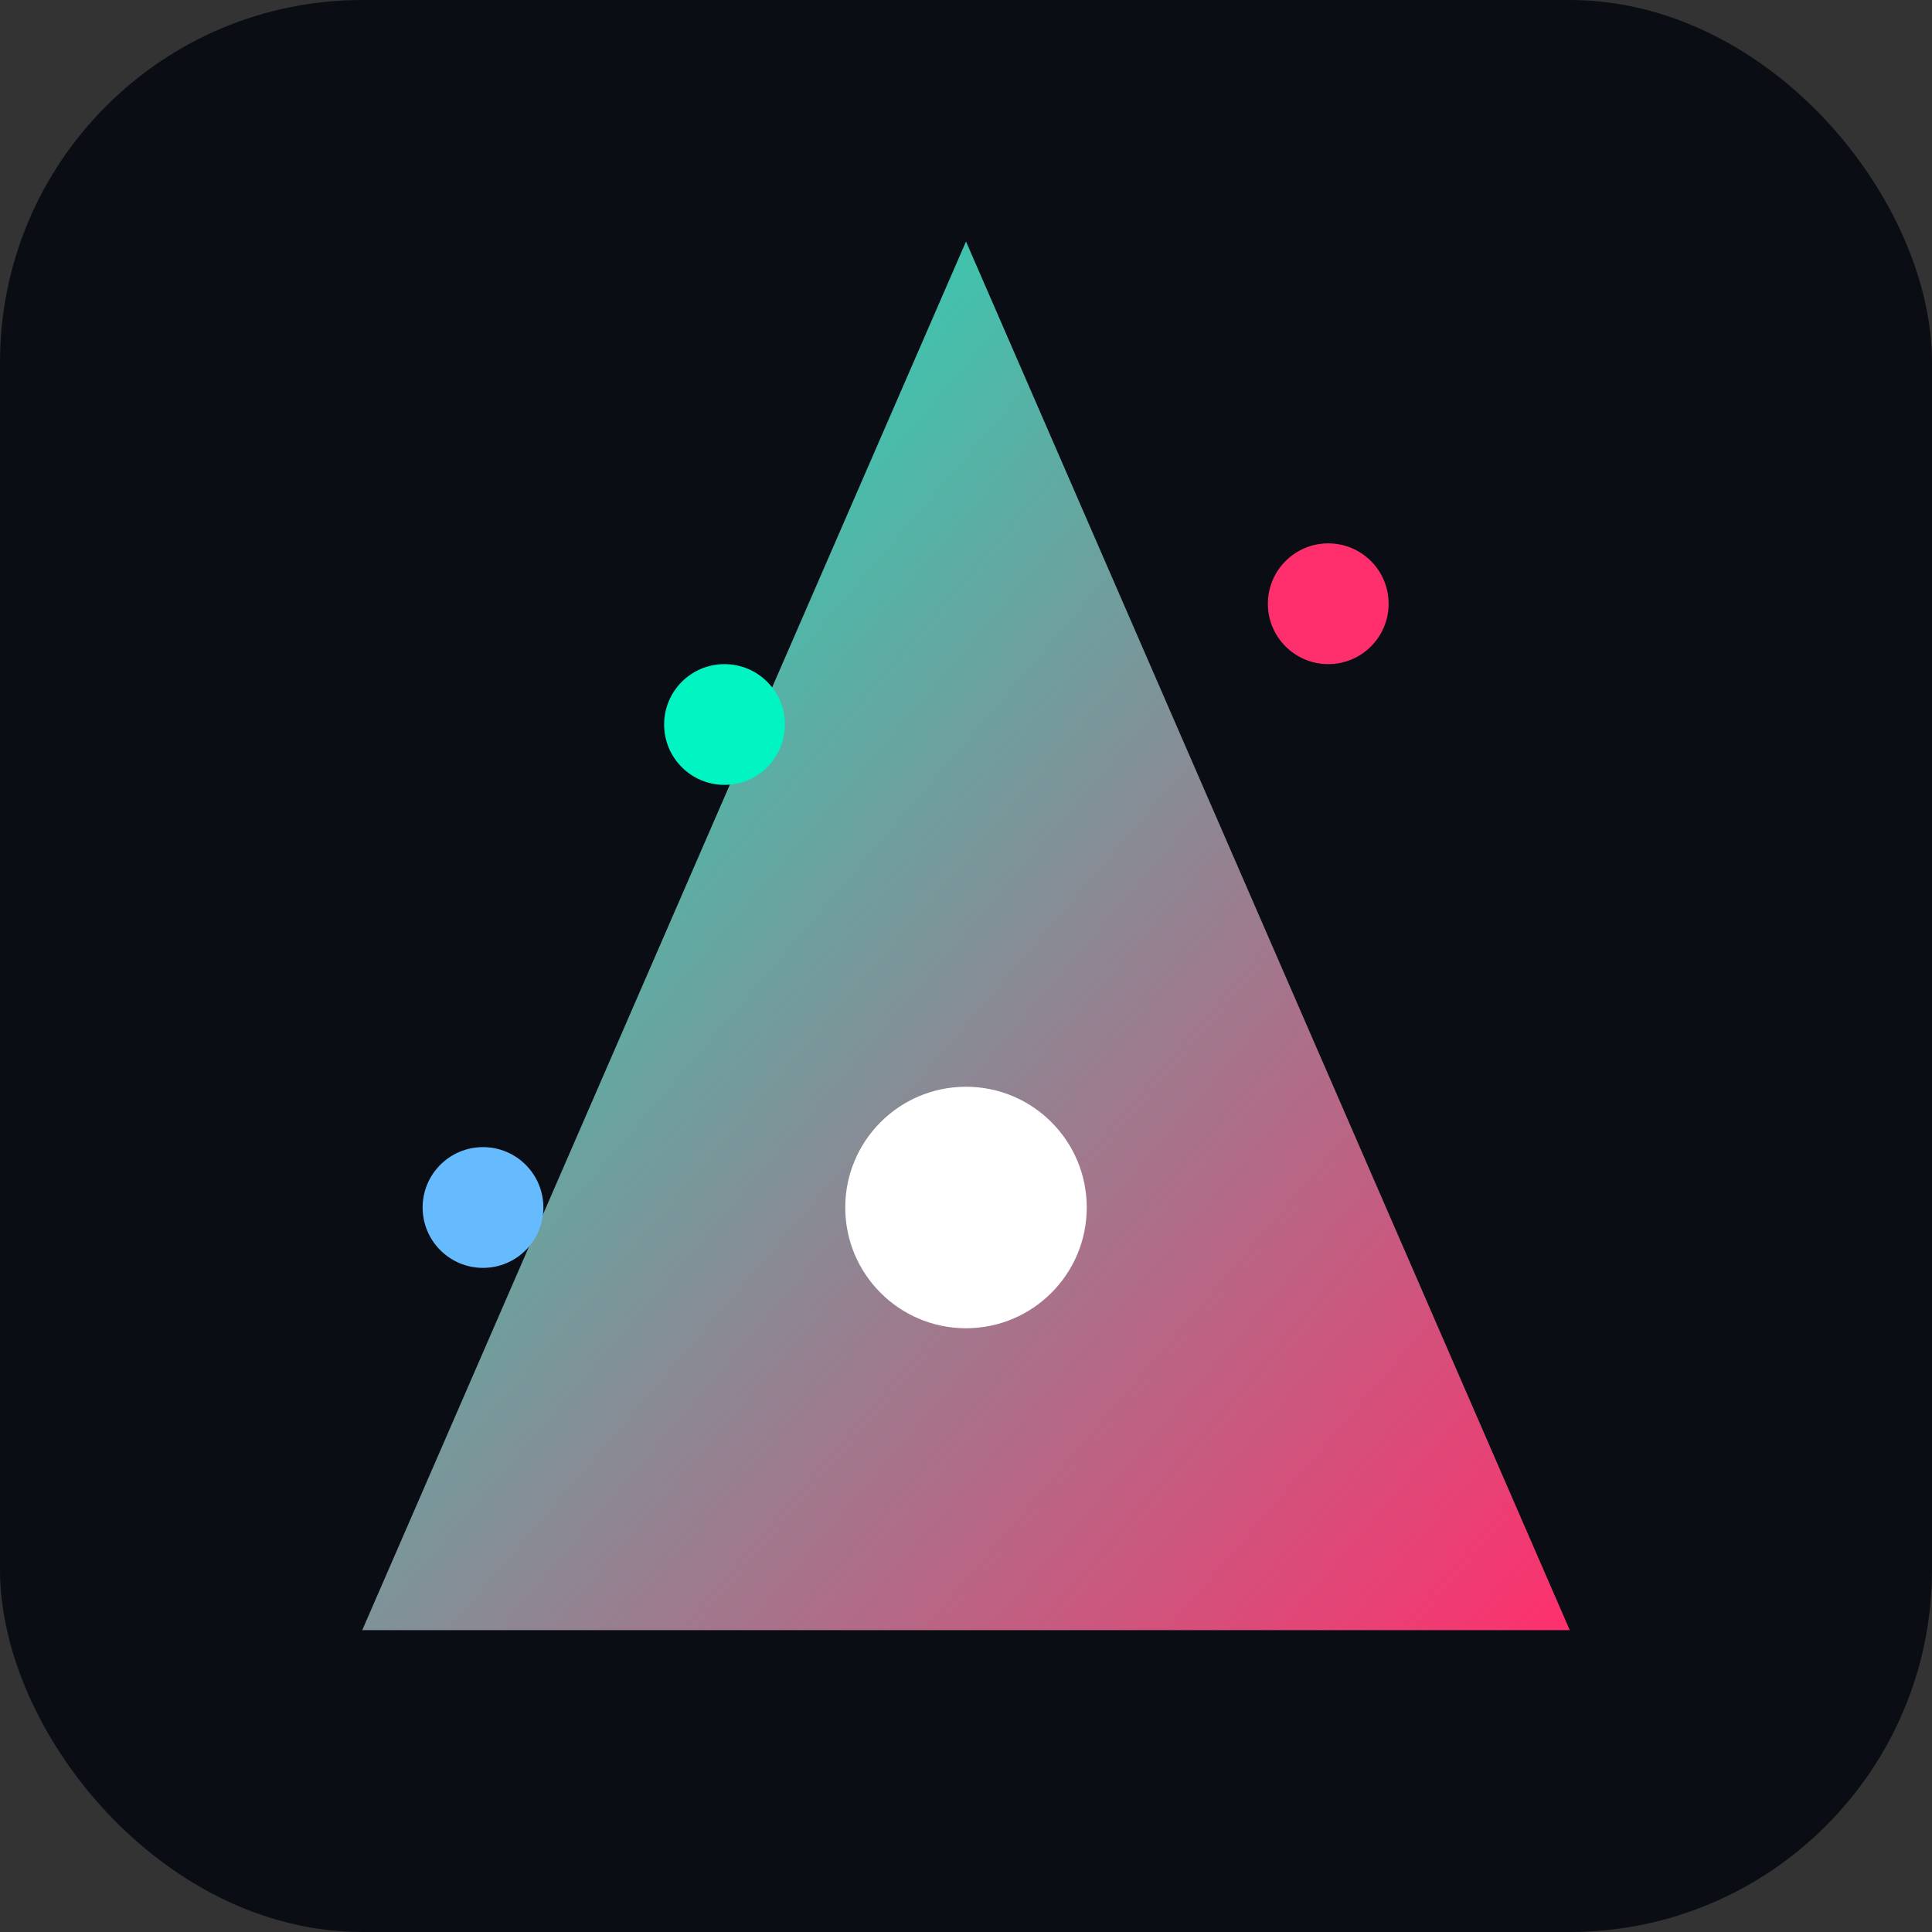
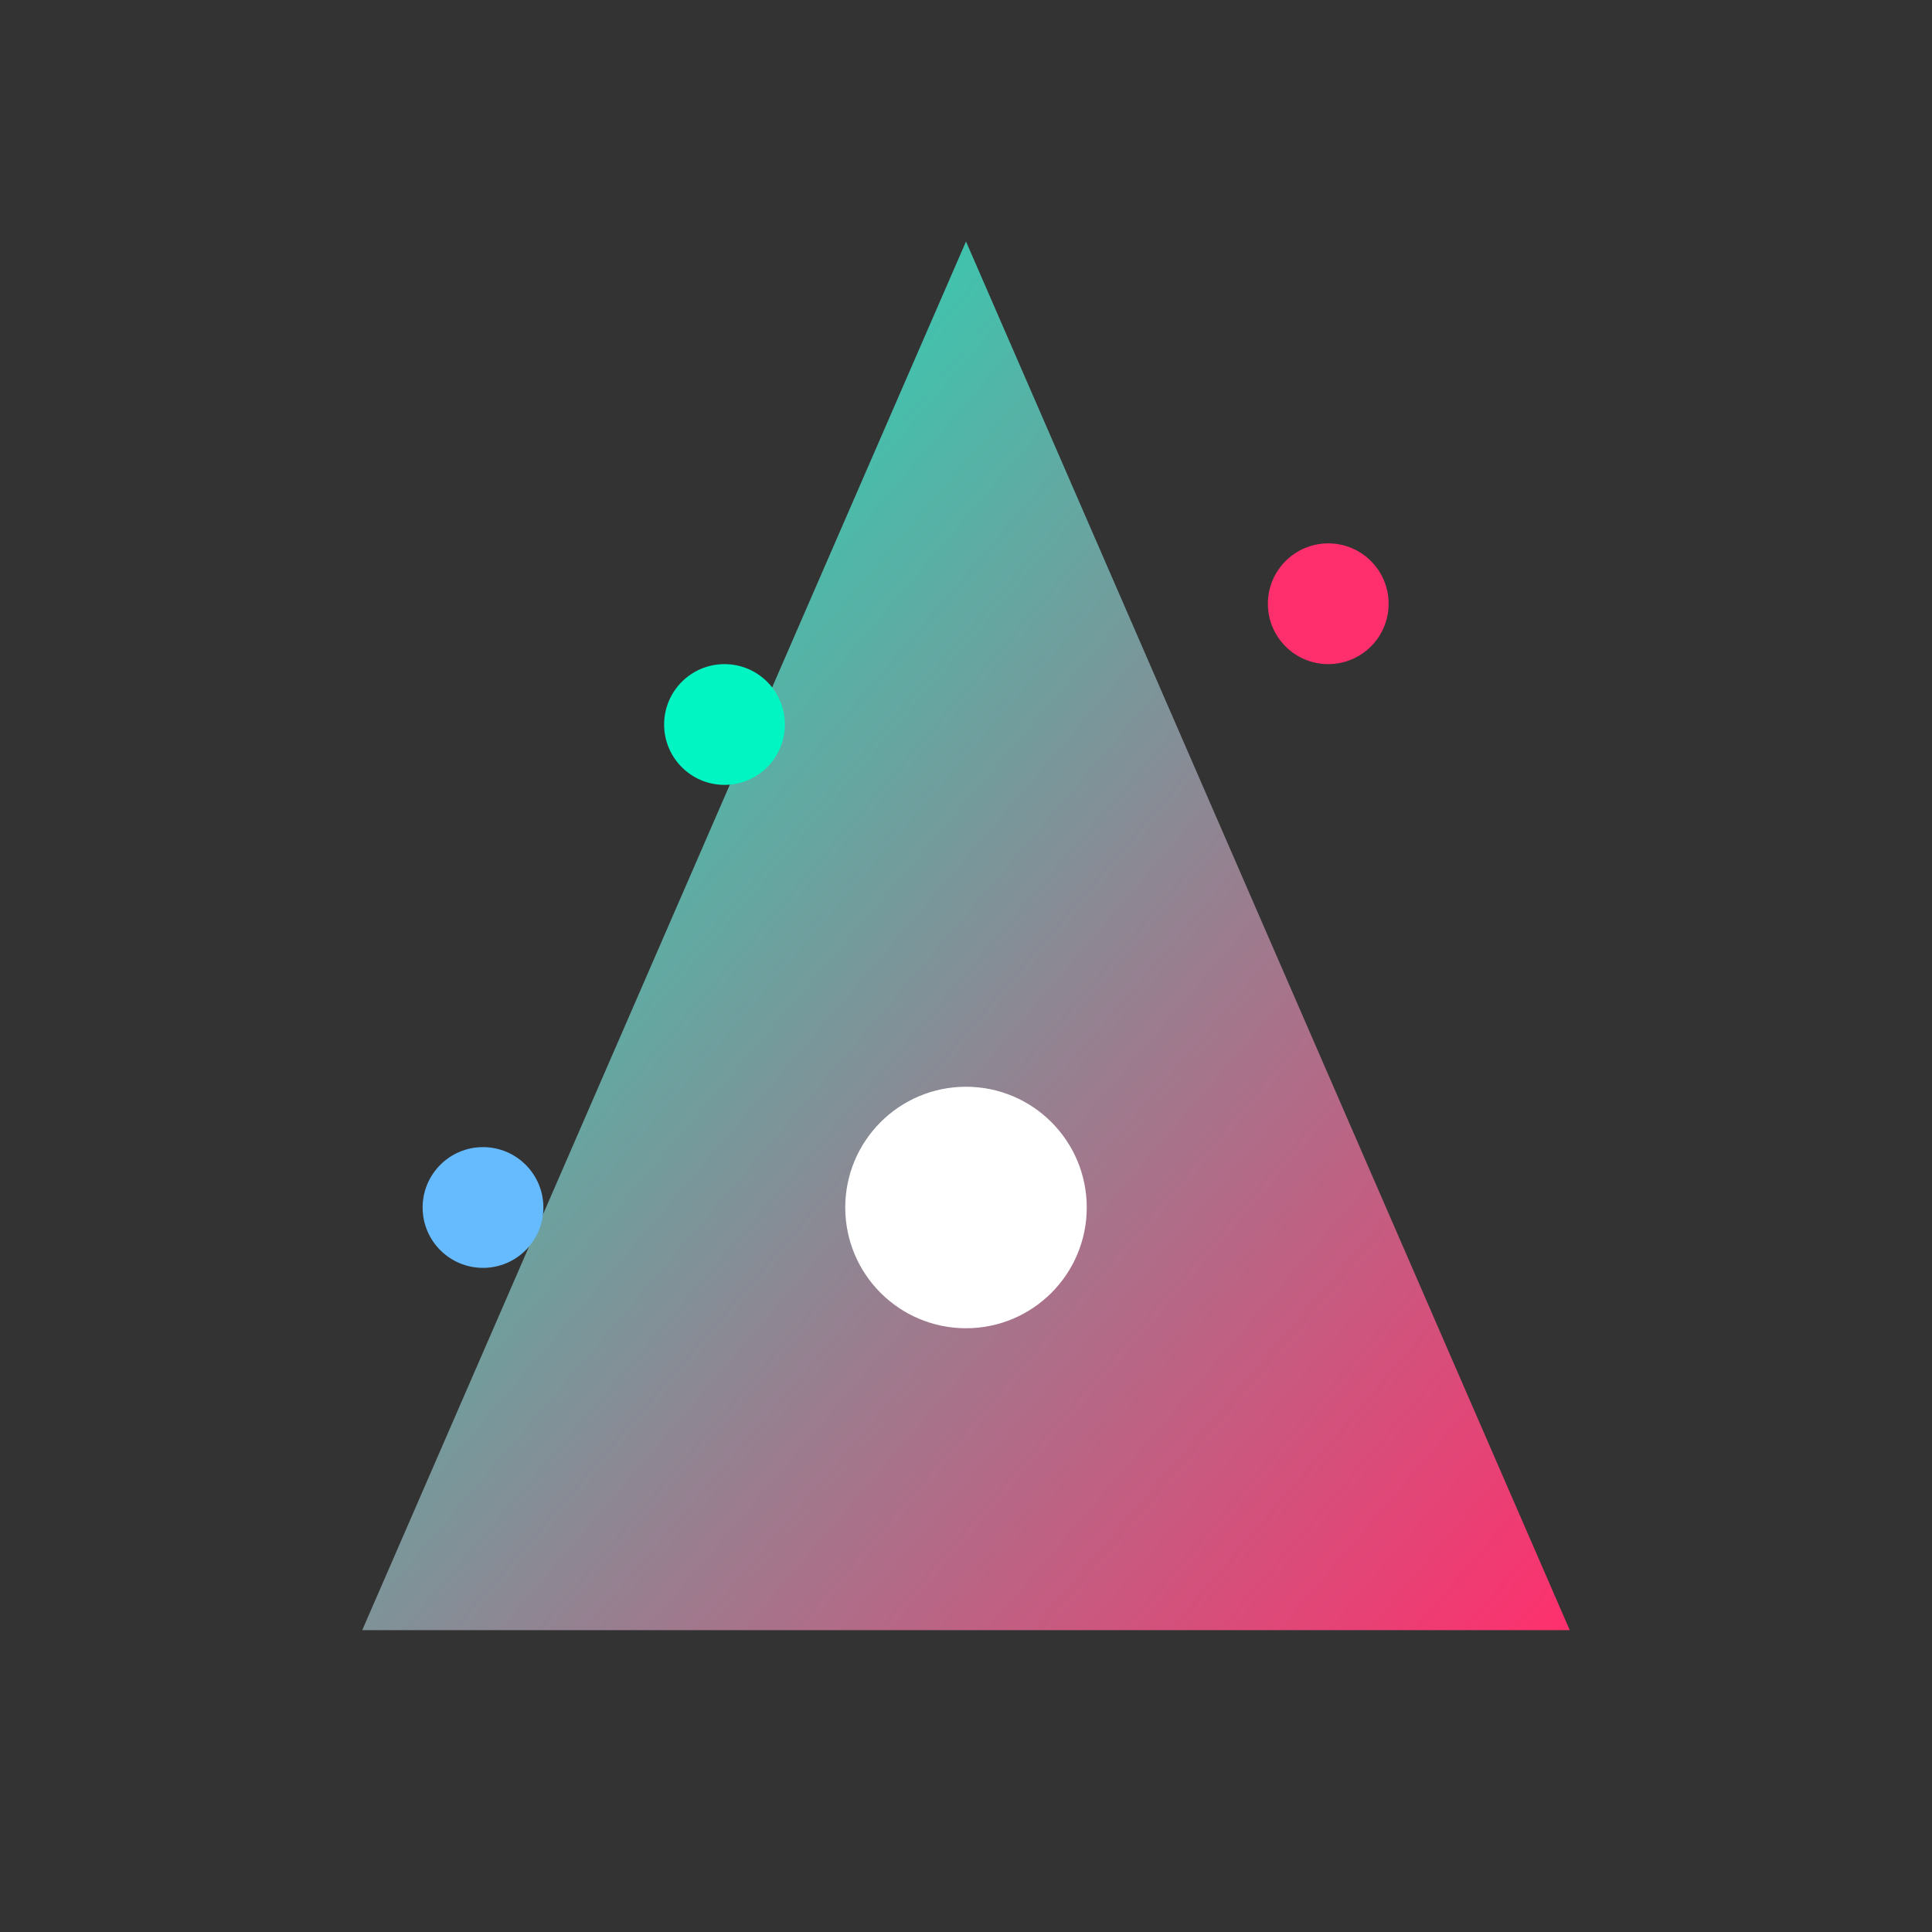
<svg xmlns="http://www.w3.org/2000/svg" viewBox="0 0 64 64">
  <rect x="0" y="0" width="64" height="64" fill="#333333" stroke="none" />
  <defs>
    <linearGradient id="g" x1="0" y1="0" x2="1" y2="1">
      <stop offset="0" stop-color="#00f5c3" />
      <stop offset="1" stop-color="#ff2f6d" />
    </linearGradient>
  </defs>
-   <rect width="64" height="64" rx="12" fill="#0a0e14" />
  <polygon points="32,8 52,54 12,54" fill="url(#g)" />
  <circle cx="32" cy="40" r="4" fill="#fff" />
  <circle cx="24" cy="24" r="2" fill="#00f5c3" />
  <circle cx="44" cy="20" r="2" fill="#ff2f6d" />
  <circle cx="16" cy="40" r="2" fill="#6bf" />
</svg>